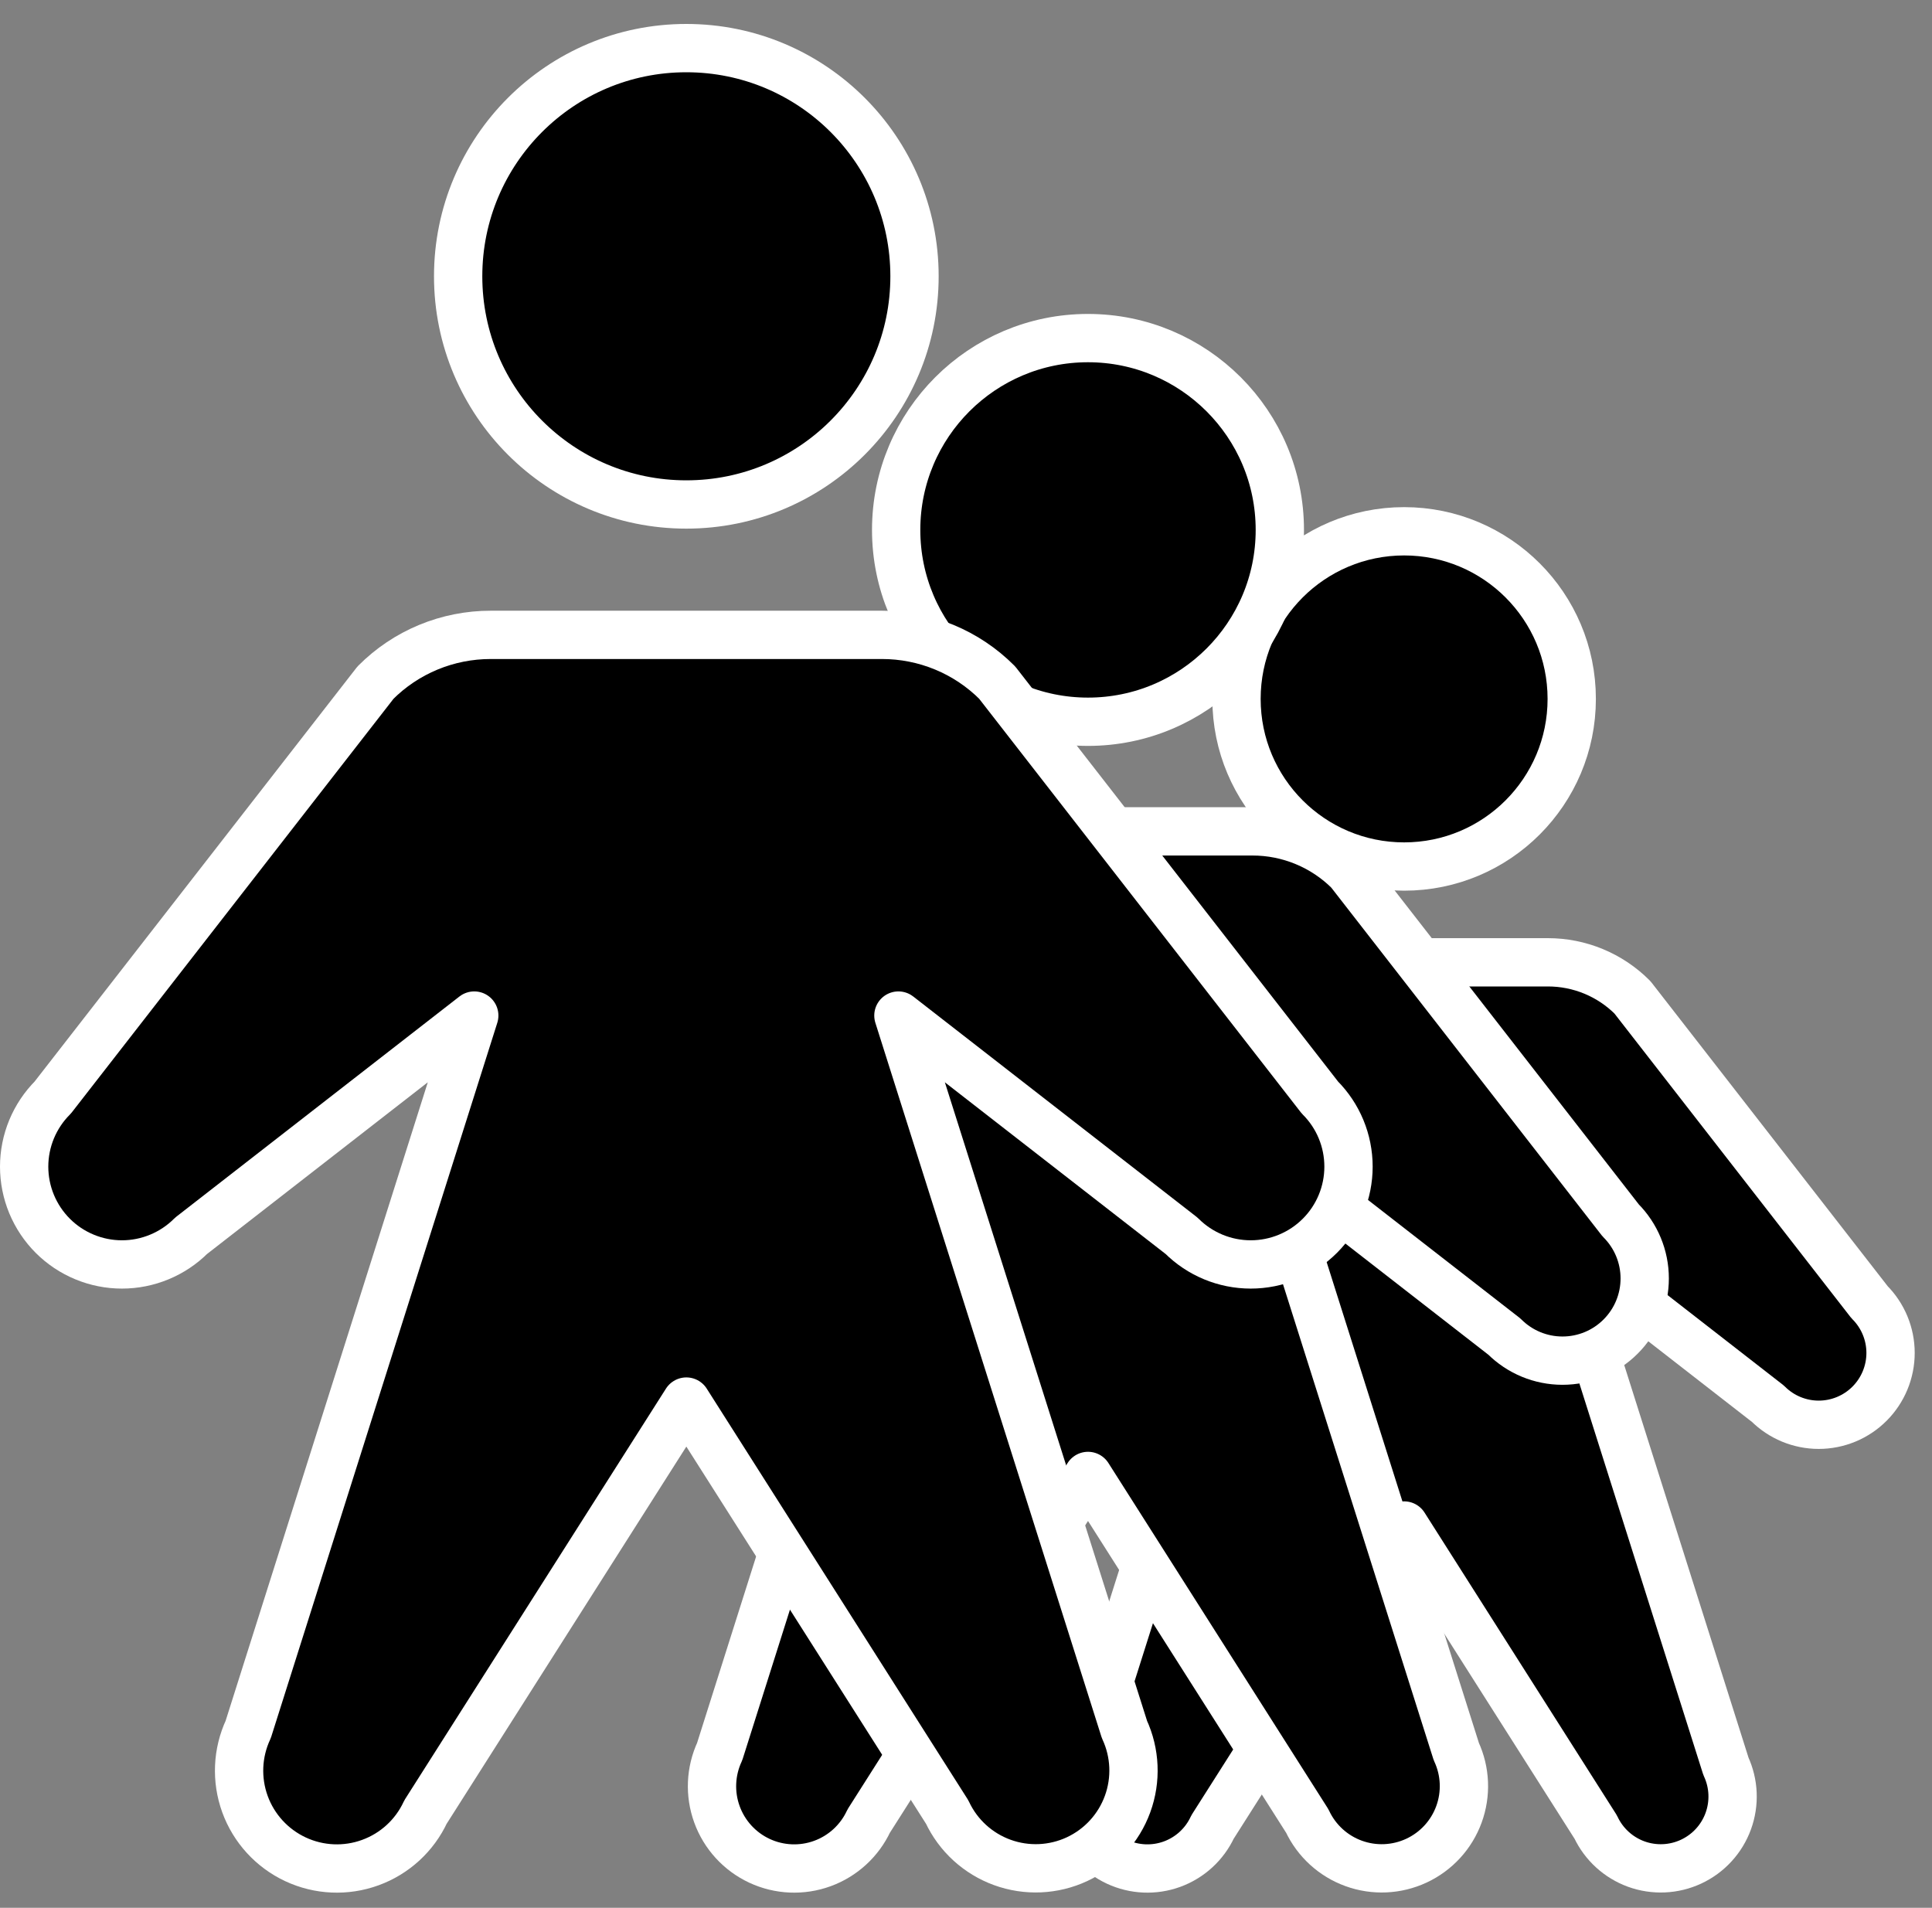
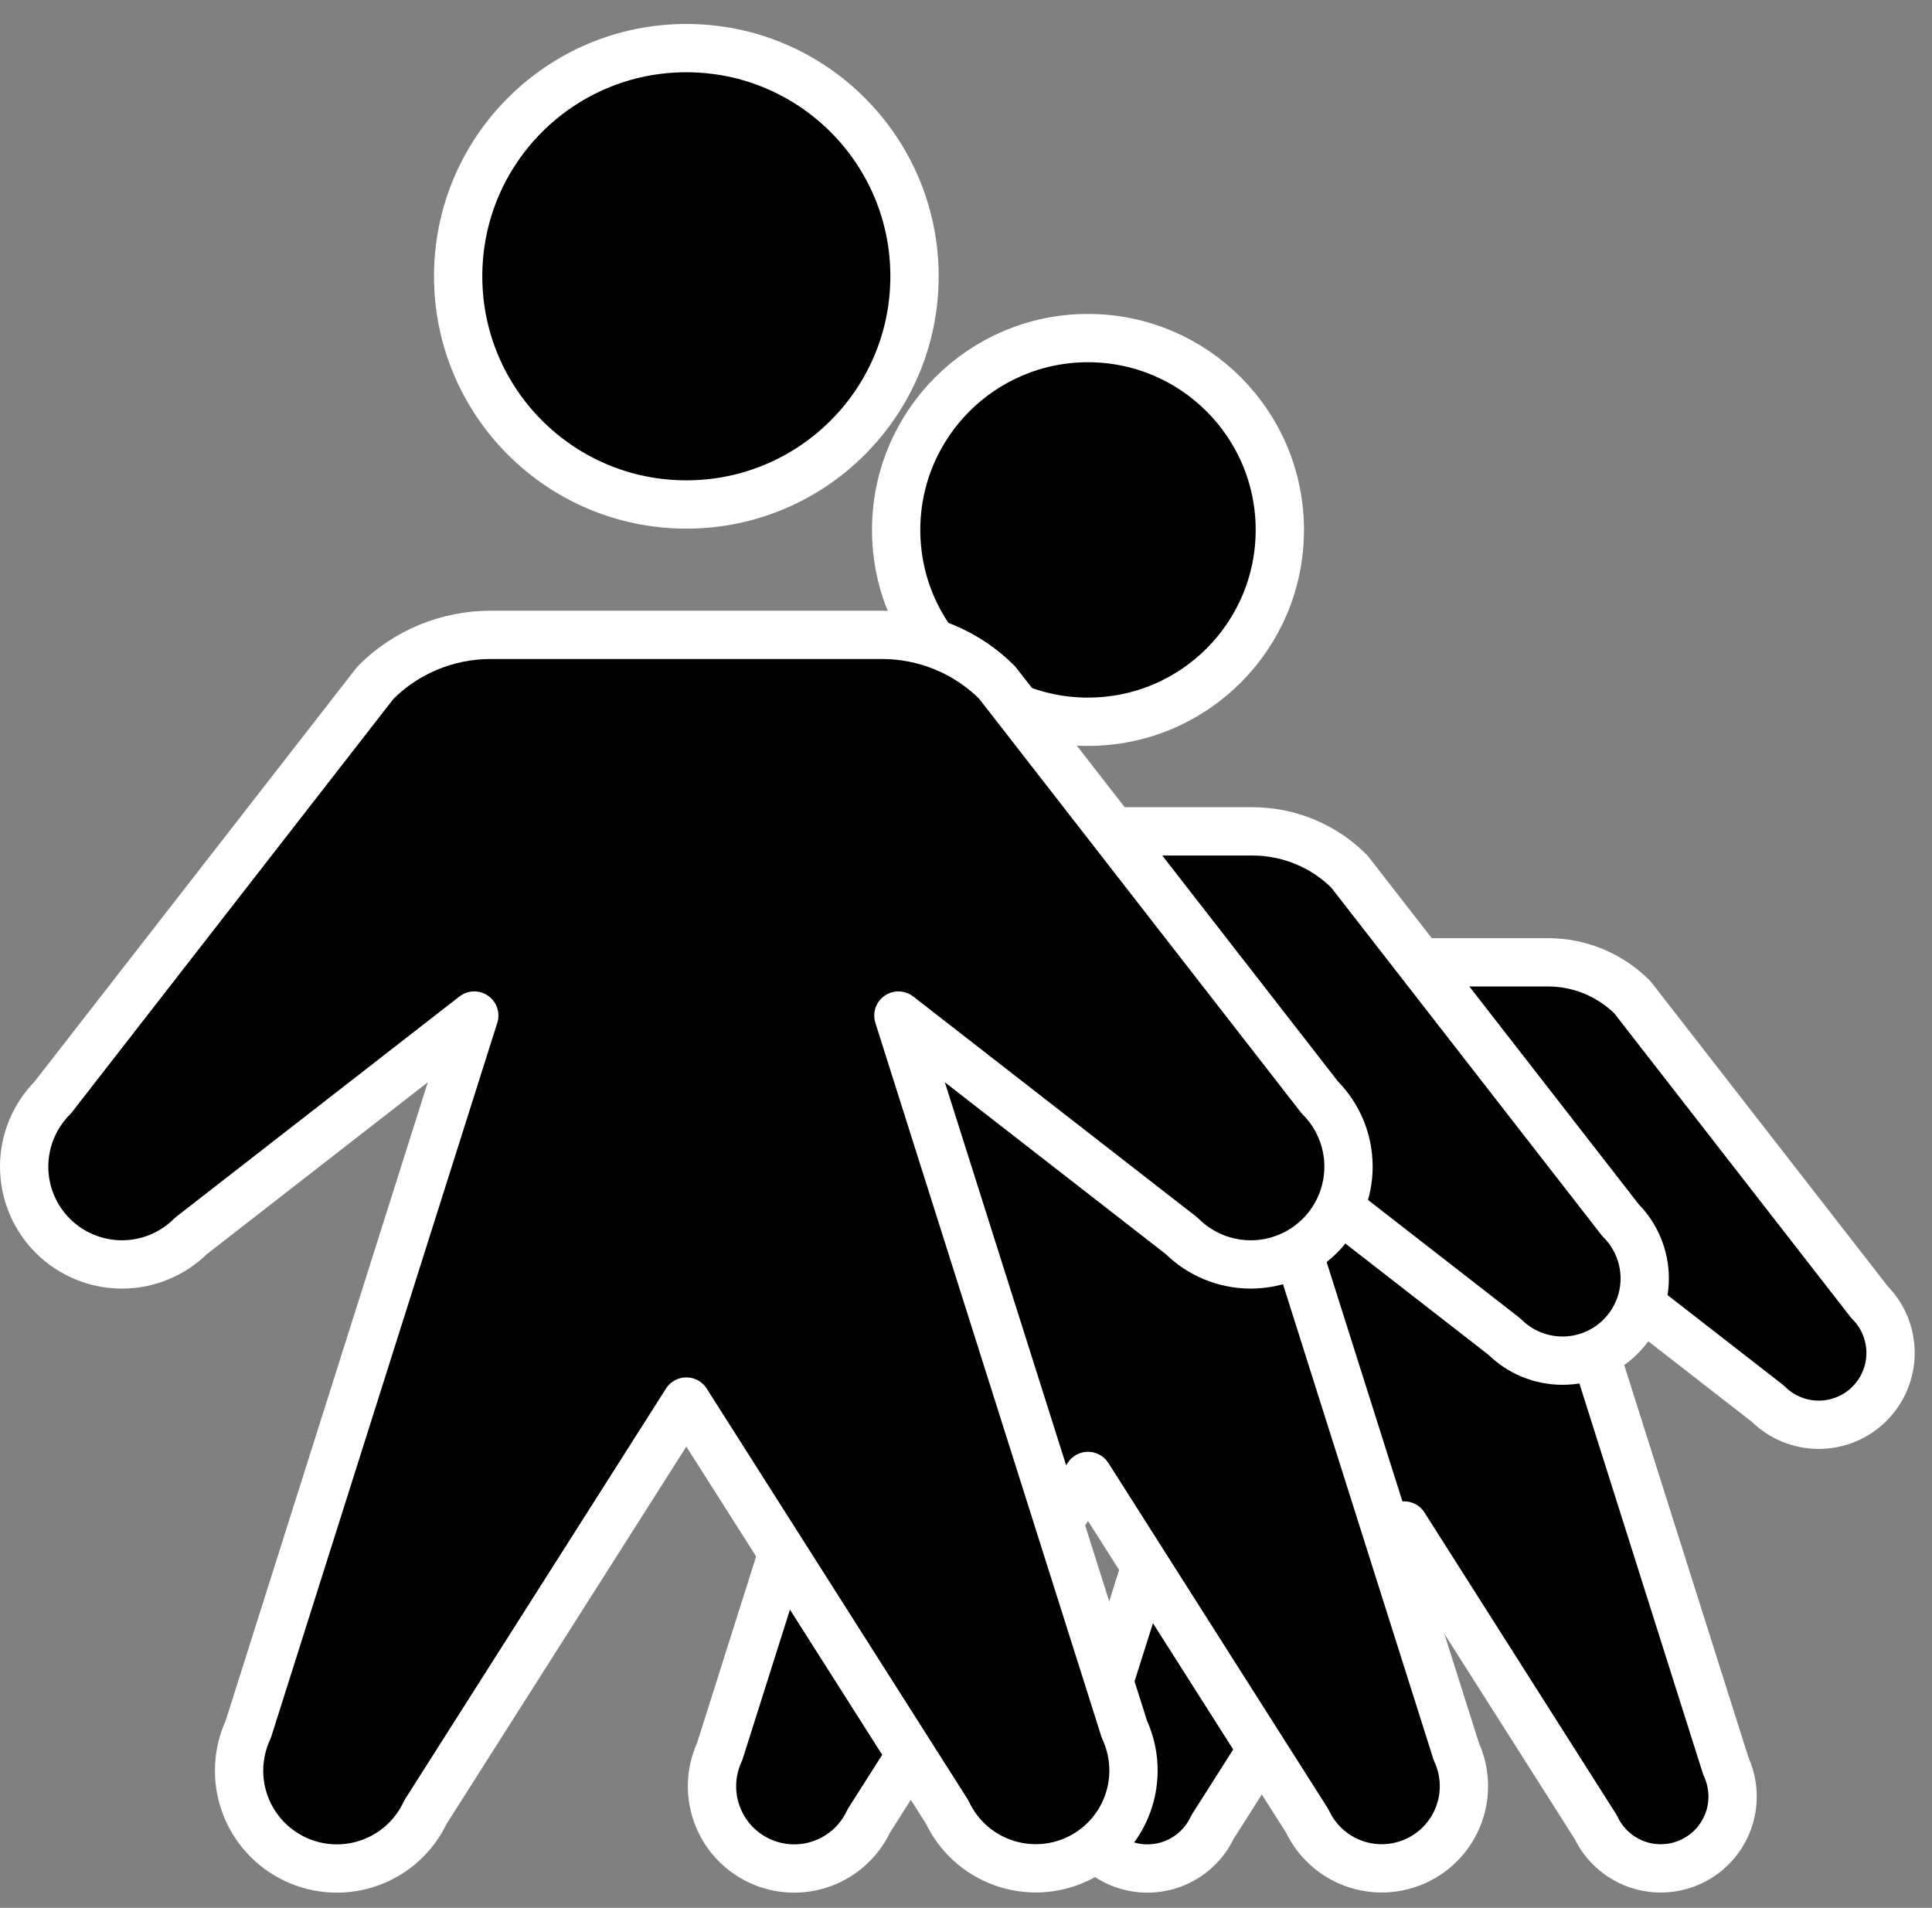
<svg xmlns="http://www.w3.org/2000/svg" width="80" height="79" viewBox="0 0 80 79" fill="none">
  <rect x="0" y="0" width="80" height="79" fill="#808080" stroke="none" />
-   <path d="M58.142 35.882C61.975 35.882 65.082 32.774 65.082 28.941C65.082 25.108 61.975 22 58.142 22C54.308 22 51.201 25.108 51.201 28.941C51.201 32.774 54.308 35.882 58.142 35.882Z" fill="black" stroke="white" stroke-width="2" stroke-linecap="round" stroke-linejoin="round" />
  <path d="M64.593 51.428L73.206 58.127C73.763 58.684 74.52 58.998 75.309 58.998C76.098 58.998 76.855 58.684 77.412 58.127C77.97 57.569 78.284 56.812 78.284 56.023C78.284 55.234 77.97 54.478 77.412 53.92L67.597 41.3C67.137 40.839 66.59 40.473 65.989 40.224C65.387 39.975 64.742 39.847 64.091 39.848H52.193C51.541 39.847 50.897 39.975 50.295 40.224C49.693 40.473 49.147 40.839 48.687 41.3L38.871 53.92C38.595 54.196 38.376 54.524 38.226 54.885C38.077 55.246 38 55.633 38 56.023C38 56.414 38.077 56.801 38.226 57.162C38.376 57.523 38.595 57.85 38.871 58.127C39.148 58.403 39.475 58.622 39.836 58.772C40.197 58.921 40.584 58.998 40.975 58.998C41.365 58.998 41.752 58.921 42.113 58.772C42.474 58.622 42.802 58.403 43.078 58.127L51.691 51.428L44.816 73.141C44.483 73.856 44.447 74.674 44.717 75.415C44.987 76.157 45.54 76.76 46.255 77.094C46.97 77.427 47.788 77.463 48.53 77.193C49.271 76.923 49.875 76.37 50.208 75.655L58.142 63.169L66.075 75.655C66.41 76.368 67.014 76.92 67.754 77.189C68.495 77.457 69.312 77.421 70.026 77.088C70.74 76.755 71.293 76.153 71.563 75.413C71.833 74.672 71.799 73.856 71.467 73.141L64.593 51.428Z" fill="black" stroke="white" stroke-width="2" stroke-linecap="round" stroke-linejoin="round" />
  <path d="M45.051 29.887C49.438 29.887 52.995 26.331 52.995 21.944C52.995 17.556 49.438 14 45.051 14C40.664 14 37.108 17.556 37.108 21.944C37.108 26.331 40.664 29.887 45.051 29.887Z" fill="black" stroke="white" stroke-width="2" stroke-linecap="round" stroke-linejoin="round" />
  <path d="M52.434 47.679L62.292 55.346C62.931 55.985 63.796 56.343 64.699 56.343C65.602 56.343 66.468 55.985 67.106 55.346C67.745 54.708 68.104 53.842 68.104 52.939C68.104 52.036 67.745 51.17 67.106 50.532L55.873 36.088C55.346 35.56 54.721 35.142 54.032 34.857C53.344 34.572 52.606 34.425 51.861 34.426H38.243C37.498 34.425 36.76 34.572 36.071 34.857C35.383 35.142 34.757 35.56 34.231 36.088L22.997 50.532C22.681 50.848 22.43 51.223 22.259 51.636C22.088 52.049 22 52.492 22 52.939C22 53.386 22.088 53.829 22.259 54.242C22.43 54.655 22.681 55.03 22.997 55.346C23.313 55.662 23.689 55.913 24.102 56.084C24.515 56.255 24.957 56.343 25.404 56.343C25.851 56.343 26.294 56.255 26.707 56.084C27.12 55.913 27.495 55.662 27.812 55.346L37.669 47.679L29.801 72.529C29.42 73.348 29.379 74.284 29.688 75.132C29.996 75.981 30.63 76.672 31.448 77.054C32.266 77.435 33.203 77.476 34.051 77.167C34.899 76.858 35.59 76.225 35.972 75.407L45.052 61.117L54.132 75.407C54.514 76.223 55.205 76.855 56.053 77.162C56.901 77.47 57.836 77.428 58.653 77.047C59.47 76.666 60.103 75.977 60.412 75.129C60.721 74.282 60.682 73.347 60.302 72.529L52.434 47.679Z" fill="black" stroke="white" stroke-width="2" stroke-linecap="round" stroke-linejoin="round" />
  <path d="M28.419 20.89C33.638 20.89 37.868 16.659 37.868 11.441C37.868 6.223 33.638 1.992 28.419 1.992C23.201 1.992 18.971 6.223 18.971 11.441C18.971 16.659 23.201 20.89 28.419 20.89Z" fill="black" stroke="white" stroke-width="2" stroke-linecap="round" stroke-linejoin="round" />
  <path d="M37.201 42.053L48.926 51.173C49.686 51.932 50.716 52.359 51.79 52.359C52.864 52.359 53.894 51.932 54.653 51.173C55.413 50.413 55.839 49.383 55.839 48.309C55.839 47.235 55.413 46.205 54.653 45.446L41.291 28.266C40.665 27.638 39.921 27.14 39.102 26.801C38.283 26.462 37.405 26.288 36.519 26.289H20.321C19.434 26.288 18.556 26.462 17.737 26.801C16.918 27.14 16.174 27.638 15.549 28.266L2.186 45.446C1.81 45.822 1.512 46.268 1.308 46.76C1.105 47.251 1 47.778 1 48.309C1 48.841 1.105 49.368 1.308 49.859C1.512 50.35 1.81 50.797 2.186 51.173C2.562 51.549 3.008 51.847 3.5 52.05C3.991 52.254 4.518 52.359 5.049 52.359C5.581 52.359 6.108 52.254 6.599 52.05C7.09 51.847 7.537 51.549 7.913 51.173L19.638 42.053L10.279 71.612C9.825 72.585 9.777 73.699 10.144 74.708C10.511 75.717 11.265 76.539 12.238 76.993C13.211 77.447 14.325 77.496 15.334 77.128C16.344 76.761 17.166 76.008 17.619 75.034L28.42 58.037L39.22 75.034C39.675 76.006 40.497 76.756 41.505 77.122C42.514 77.488 43.626 77.439 44.598 76.986C45.57 76.532 46.322 75.712 46.69 74.704C47.058 73.697 47.011 72.585 46.56 71.612L37.201 42.053Z" fill="black" stroke="white" stroke-width="2" stroke-linecap="round" stroke-linejoin="round" />
</svg>